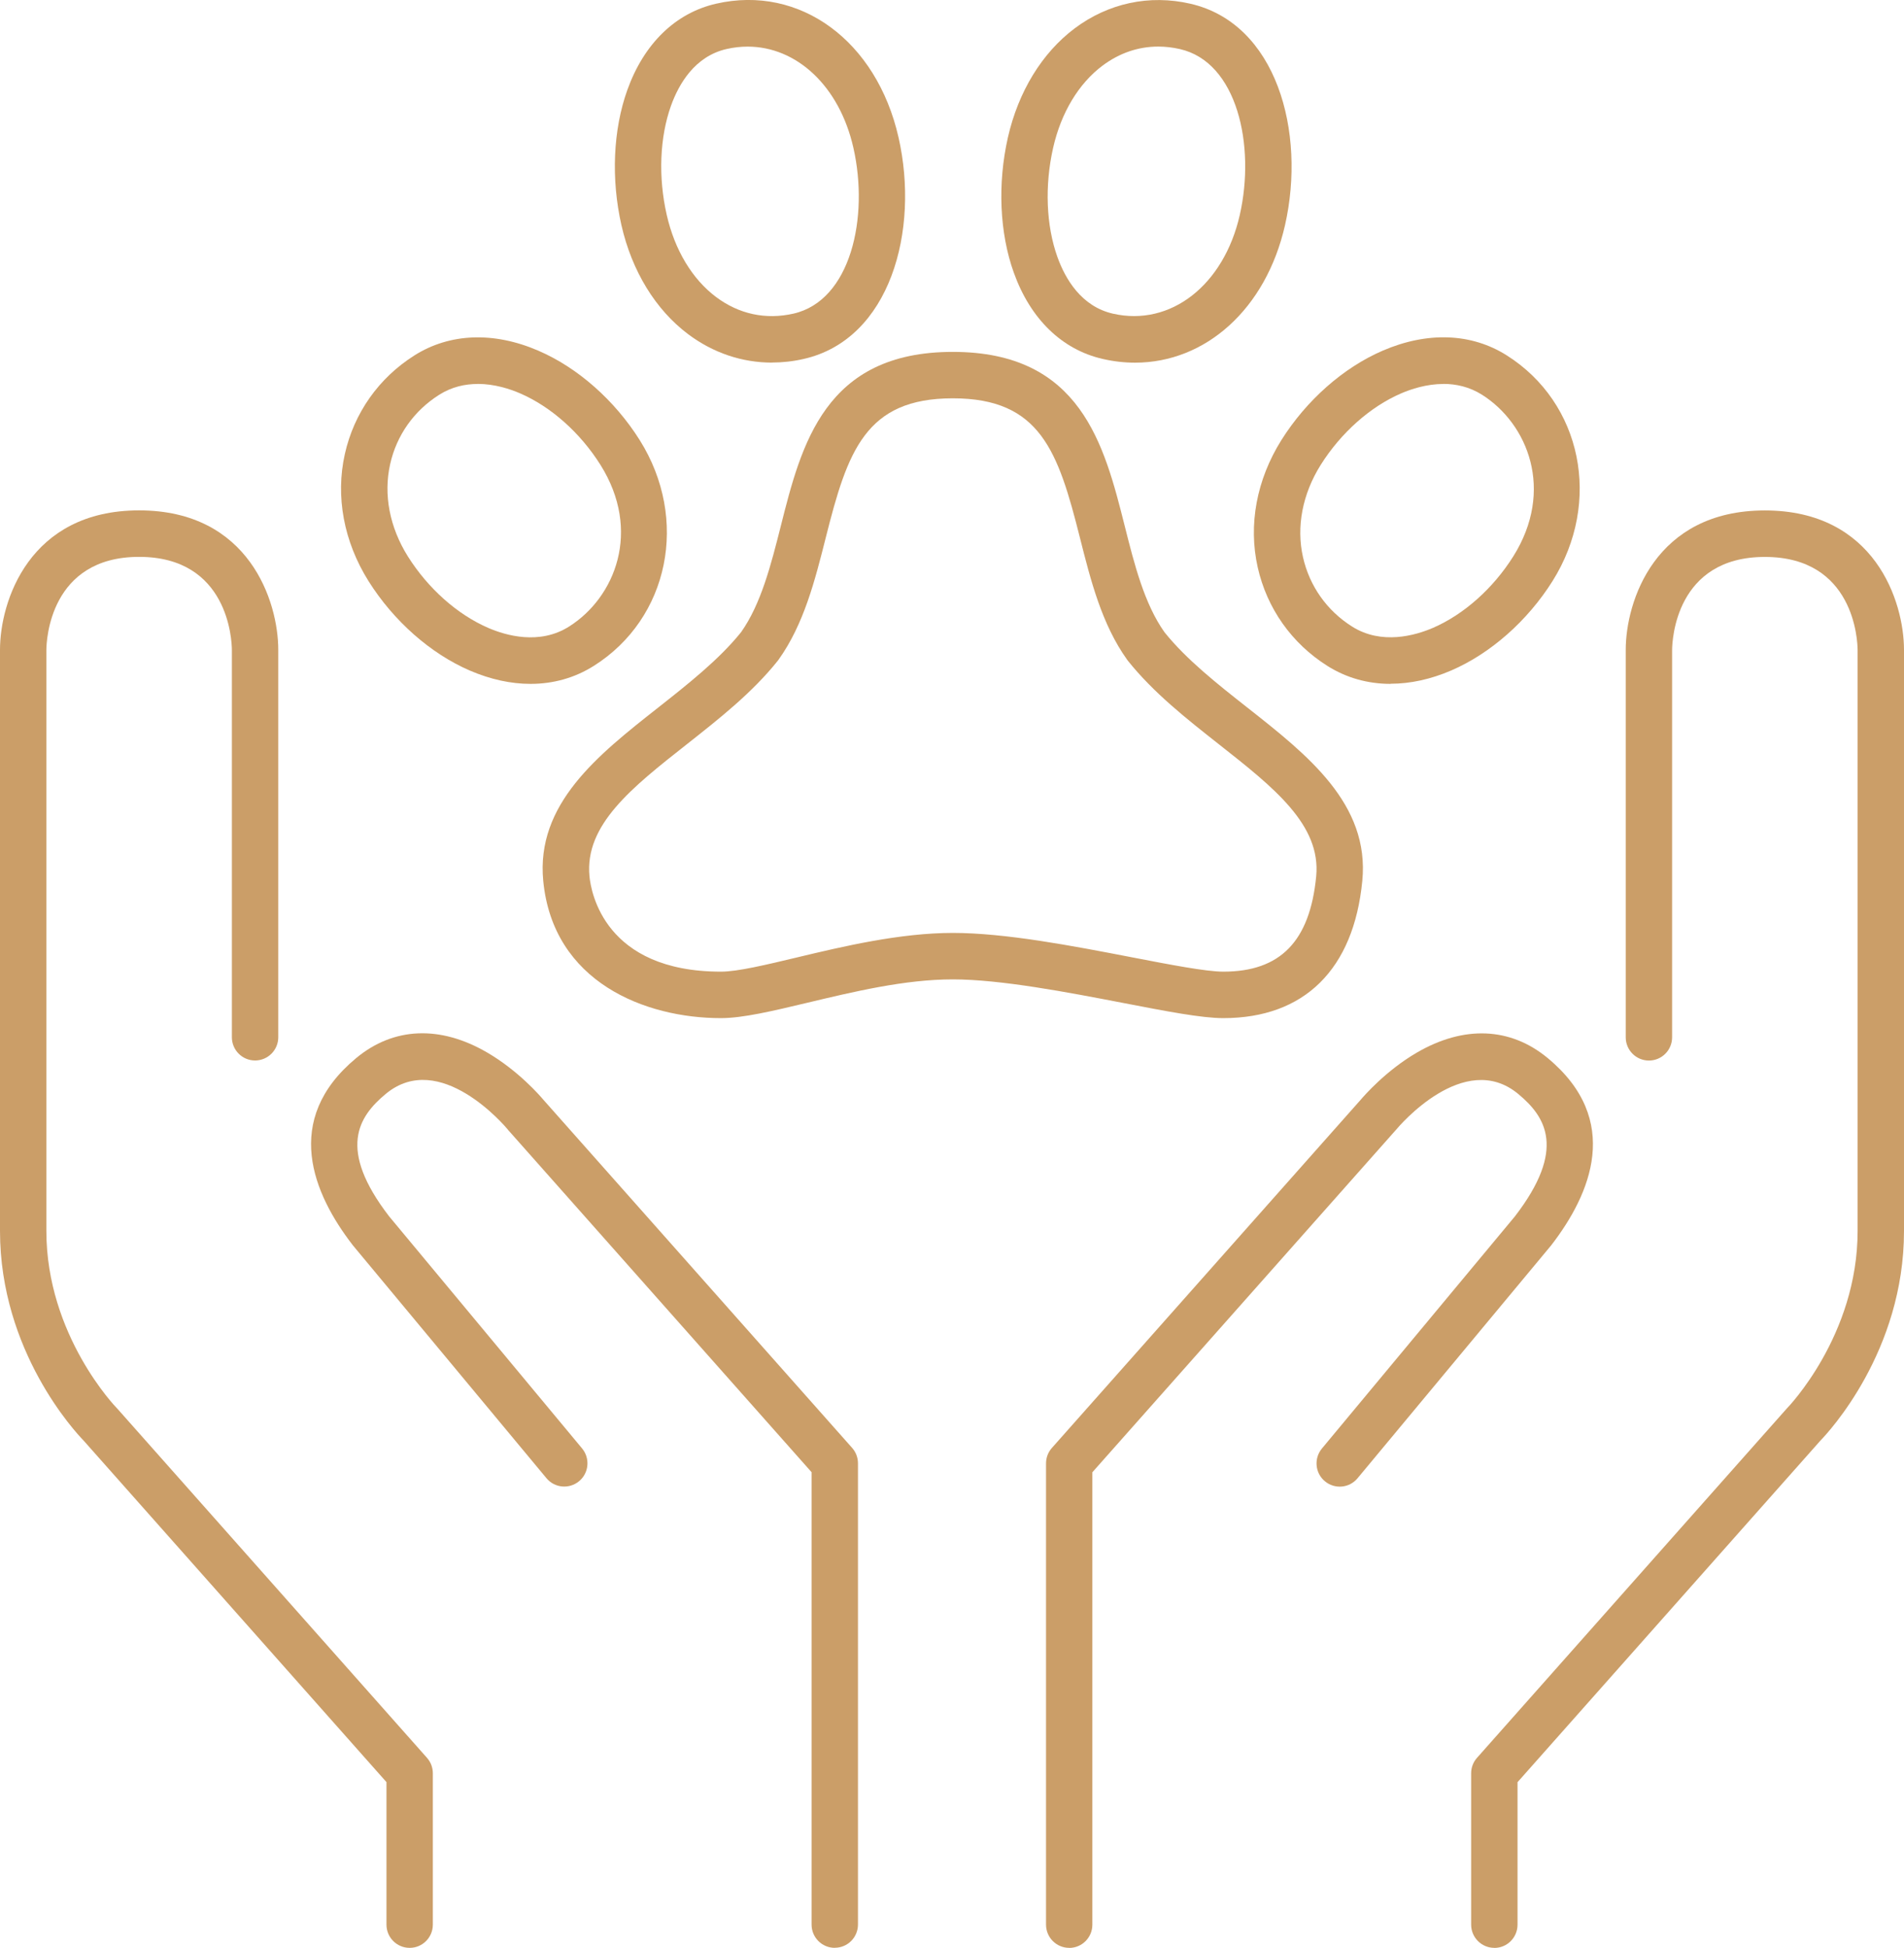
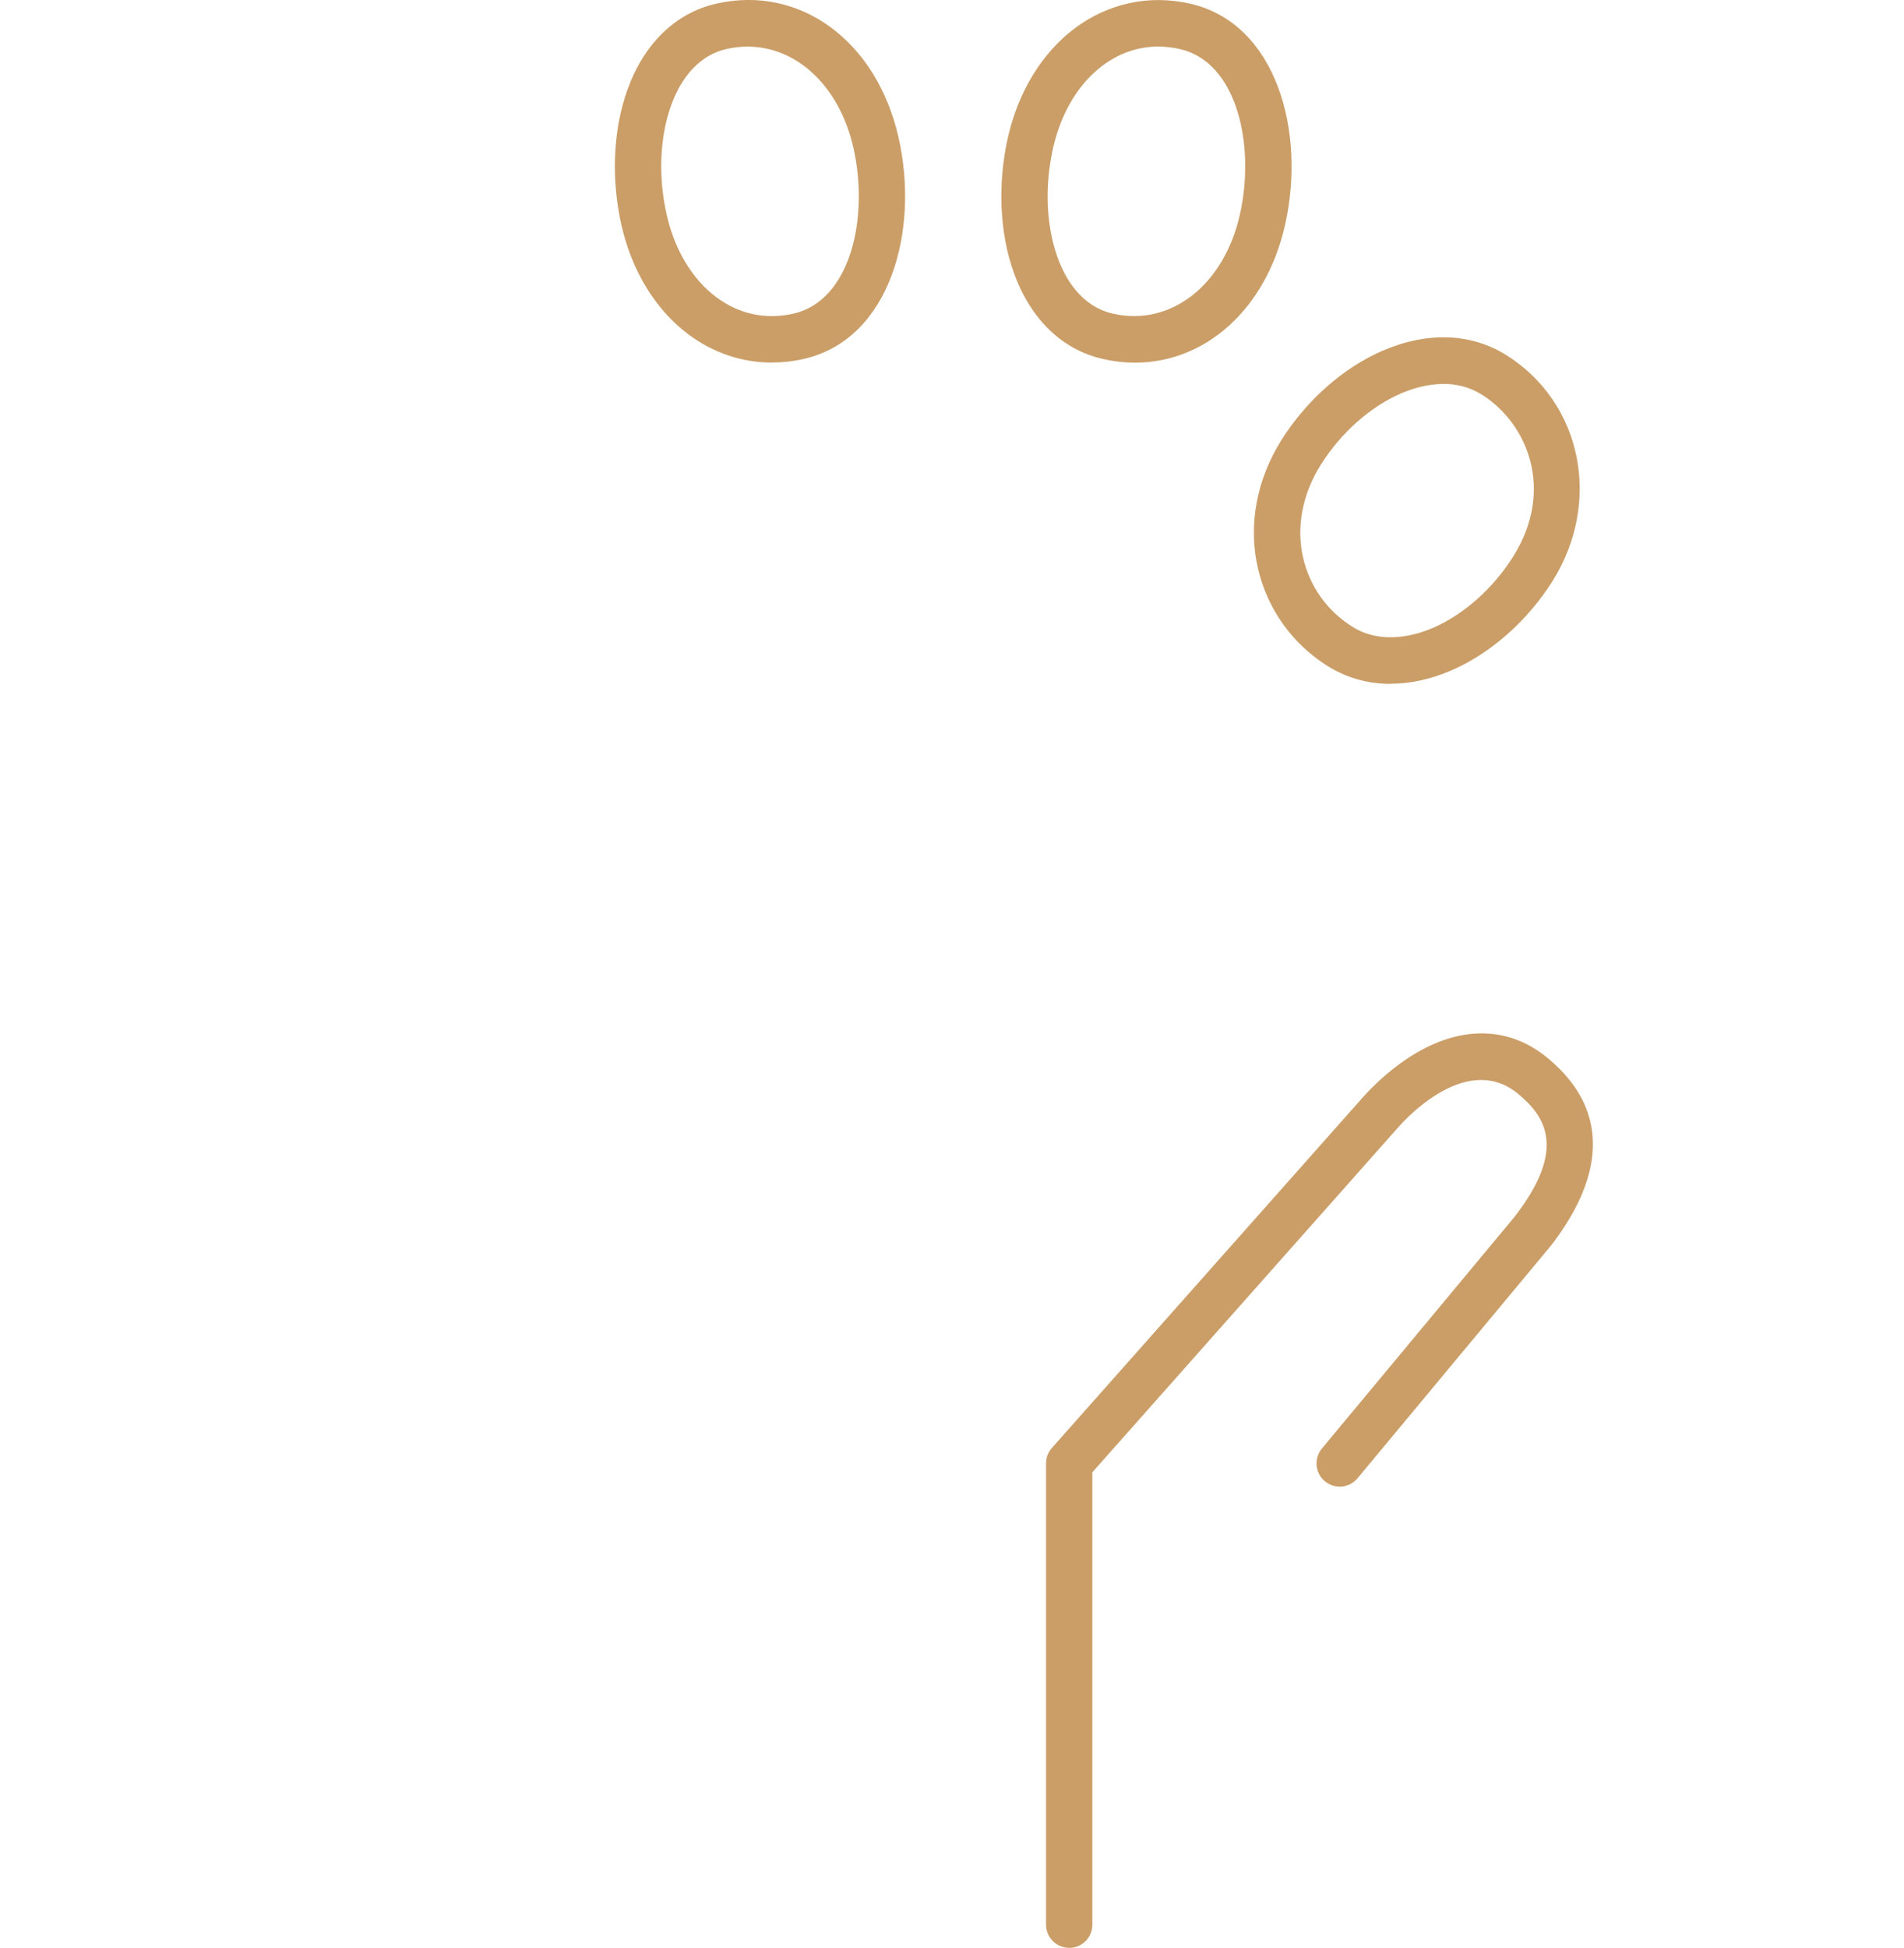
<svg xmlns="http://www.w3.org/2000/svg" width="88" height="90" viewBox="0 0 88 90" fill="none">
  <g clip-path="url(#clip0_4863_2506)">
-     <path d="M69.066 90C68.473 90 67.994 89.519 67.994 88.926V81.933C67.994 81.671 68.089 81.417 68.265 81.22L82.555 65.111C82.57 65.096 82.581 65.081 82.596 65.066C82.626 65.036 85.856 61.71 85.856 56.877V30.029C85.853 29.593 85.698 25.733 81.569 25.733C77.44 25.733 77.285 29.593 77.282 30.035V47.928C77.282 48.522 76.803 49.002 76.211 49.002C75.618 49.002 75.139 48.522 75.139 47.928V30.029C75.139 27.8 76.482 23.585 81.569 23.585C86.657 23.585 88 27.8 88 30.029V56.877C88 62.444 84.502 66.188 84.138 66.561L70.138 82.345V88.929C70.138 89.522 69.658 90.003 69.066 90.003V90Z" fill="#CB9E68" />
    <path d="M49.418 90C48.825 90 48.346 89.52 48.346 88.926V67.614C48.346 67.352 48.441 67.098 48.617 66.901L62.898 50.804C63.038 50.64 64.047 49.473 65.479 48.638C67.655 47.37 69.807 47.457 71.534 48.889C74.981 51.747 73.526 55.168 71.698 57.534C71.689 57.543 71.683 57.555 71.674 57.564L62.743 68.303C62.365 68.76 61.689 68.82 61.234 68.441C60.778 68.062 60.719 67.385 61.097 66.928L70.016 56.203C72.412 53.092 71.439 51.597 70.168 50.544C67.673 48.477 64.657 52.039 64.529 52.194C64.523 52.203 64.514 52.212 64.505 52.221L50.487 68.026V88.929C50.487 89.523 50.007 90.003 49.415 90.003L49.418 90Z" fill="#CB9E68" />
-     <path d="M18.934 90C18.341 90 17.862 89.52 17.862 88.926V82.342L3.861 66.558C3.498 66.185 0 62.444 0 56.874V30.026C0 27.797 1.343 23.582 6.43 23.582C11.518 23.582 12.861 27.797 12.861 30.026V47.925C12.861 48.519 12.381 48.999 11.789 48.999C11.197 48.999 10.717 48.519 10.717 47.925V30.026C10.714 29.59 10.559 25.73 6.43 25.73C2.301 25.73 2.146 29.59 2.143 30.032V56.874C2.143 61.71 5.37 65.034 5.403 65.066C5.418 65.081 5.433 65.096 5.445 65.111L19.735 81.22C19.91 81.417 20.005 81.671 20.005 81.933V88.926C20.005 89.52 19.526 90 18.934 90Z" fill="#CB9E68" />
-     <path d="M38.582 89.999C37.989 89.999 37.51 89.519 37.51 88.925V68.022L23.491 52.217C23.491 52.217 23.474 52.199 23.468 52.187C23.343 52.035 20.327 48.473 17.832 50.541C16.561 51.594 15.588 53.088 17.984 56.2L26.903 66.924C27.281 67.381 27.222 68.058 26.766 68.437C26.311 68.816 25.635 68.756 25.257 68.3L16.326 57.56C16.326 57.56 16.311 57.539 16.302 57.53C14.474 55.165 13.018 51.743 16.466 48.885C18.192 47.453 20.345 47.364 22.521 48.634C23.956 49.47 24.965 50.636 25.102 50.8L39.383 66.898C39.558 67.094 39.654 67.348 39.654 67.611V88.922C39.654 89.516 39.174 89.996 38.582 89.996V89.999Z" fill="#CB9E68" />
    <path d="M64.273 31.598C63.219 31.598 62.225 31.321 61.347 30.766C59.698 29.725 58.555 28.108 58.129 26.211C57.688 24.248 58.078 22.162 59.224 20.334C60.382 18.493 62.088 16.986 63.907 16.202C65.97 15.313 68.004 15.387 69.635 16.417C73.118 18.615 74.05 23.195 71.757 26.846C70.6 28.687 68.894 30.193 67.075 30.978C66.122 31.389 65.175 31.592 64.273 31.592V31.598ZM66.715 17.741C65.932 17.741 65.22 17.977 64.756 18.177C63.327 18.794 61.972 20 61.04 21.482C60.198 22.825 59.906 24.337 60.222 25.742C60.522 27.076 61.326 28.215 62.49 28.949C63.86 29.814 65.419 29.358 66.226 29.012C67.655 28.394 69.01 27.189 69.942 25.706C71.856 22.658 70.623 19.582 68.492 18.236C67.908 17.87 67.292 17.738 66.712 17.738L66.715 17.741Z" fill="#CB9E68" />
-     <path d="M24.519 31.598C23.614 31.598 22.67 31.393 21.717 30.984C19.898 30.199 18.192 28.693 17.034 26.852C15.888 25.026 15.498 22.938 15.939 20.975C16.365 19.078 17.508 17.461 19.157 16.42C20.788 15.391 22.822 15.313 24.885 16.205C26.704 16.99 28.41 18.496 29.568 20.337C31.86 23.988 30.928 28.57 27.445 30.766C26.567 31.321 25.573 31.598 24.519 31.598ZM22.081 17.741C21.5 17.741 20.884 17.87 20.3 18.24C19.136 18.974 18.329 20.113 18.032 21.447C17.716 22.852 18.008 24.364 18.85 25.707C19.782 27.189 21.137 28.394 22.566 29.012C23.372 29.361 24.932 29.817 26.302 28.949C28.433 27.604 29.666 24.528 27.752 21.479C26.82 19.997 25.465 18.791 24.036 18.174C23.572 17.974 22.86 17.738 22.078 17.738L22.081 17.741Z" fill="#CB9E68" />
    <path d="M35.679 16.754C34.298 16.754 32.961 16.307 31.809 15.444C30.3 14.314 29.204 12.524 28.722 10.406C28.237 8.267 28.335 5.991 28.996 4.153C29.764 2.014 31.223 0.597 33.101 0.17C36.971 -0.713 40.514 1.886 41.529 6.349C42.509 10.665 41.139 15.674 37.15 16.584C36.659 16.697 36.165 16.751 35.679 16.751V16.754ZM34.554 2.154C34.233 2.154 33.908 2.19 33.581 2.265C32.116 2.599 31.378 3.873 31.014 4.881C30.491 6.34 30.416 8.18 30.815 9.928C31.184 11.551 31.994 12.897 33.095 13.723C34.155 14.517 35.397 14.782 36.677 14.49C39.323 13.884 40.172 10.042 39.442 6.826C38.796 3.98 36.823 2.154 34.554 2.154Z" fill="#CB9E68" />
    <path d="M52.461 16.757C51.969 16.757 51.469 16.701 50.963 16.584C49.085 16.155 47.626 14.741 46.858 12.602C46.197 10.767 46.099 8.488 46.584 6.349C47.066 4.231 48.162 2.441 49.671 1.31C51.228 0.144 53.124 -0.262 55.012 0.171C59.001 1.081 60.37 6.089 59.391 10.406C58.51 14.284 55.717 16.757 52.461 16.757ZM53.532 2.152C52.612 2.152 51.734 2.45 50.954 3.035C49.853 3.861 49.043 5.206 48.674 6.829C48.278 8.577 48.349 10.415 48.873 11.877C49.236 12.885 49.975 14.159 51.439 14.493C54.101 15.099 56.563 13.18 57.301 9.932C58.031 6.716 57.182 2.871 54.535 2.268C54.196 2.19 53.86 2.152 53.529 2.152H53.532Z" fill="#CB9E68" />
-     <path d="M56.539 47.042C55.545 47.042 53.934 46.732 51.895 46.338C49.382 45.855 46.257 45.252 44.036 45.252C41.815 45.252 39.439 45.825 37.325 46.329C35.721 46.711 34.337 47.042 33.319 47.042C29.814 47.042 25.563 45.381 25.108 40.703C24.763 37.147 27.635 34.886 30.413 32.699C31.797 31.607 33.229 30.48 34.25 29.212C35.179 27.902 35.638 26.079 36.084 24.319C37.037 20.54 38.117 16.259 44.036 16.259C49.954 16.259 51.035 20.543 51.987 24.319C52.431 26.082 52.892 27.902 53.821 29.212C54.839 30.48 56.274 31.61 57.658 32.699C60.436 34.886 63.312 37.15 62.963 40.703C62.565 44.79 60.284 47.042 56.539 47.042ZM44.036 43.105C46.462 43.105 49.564 43.701 52.3 44.229C54.074 44.572 55.75 44.895 56.539 44.895C59.174 44.895 60.54 43.495 60.832 40.494C61.064 38.111 58.873 36.386 56.334 34.388C54.845 33.215 53.306 32.004 52.13 30.53C52.118 30.515 52.106 30.501 52.097 30.486C50.921 28.845 50.409 26.81 49.912 24.844C48.906 20.853 48.081 18.404 44.039 18.404C39.996 18.404 39.171 20.85 38.165 24.844C37.668 26.81 37.156 28.845 35.98 30.486C35.968 30.501 35.959 30.515 35.947 30.53C34.771 32.004 33.232 33.215 31.744 34.388C29.207 36.386 27.013 38.111 27.245 40.494C27.317 41.228 27.945 44.895 33.324 44.895C34.09 44.895 35.423 44.575 36.834 44.238C38.954 43.731 41.592 43.105 44.042 43.105H44.036Z" fill="#CB9E68" />
  </g>
  <defs>
    <clipPath id="clip0_4863_2506">
      <rect width="88" height="90" fill="white" />
    </clipPath>
  </defs>
</svg>